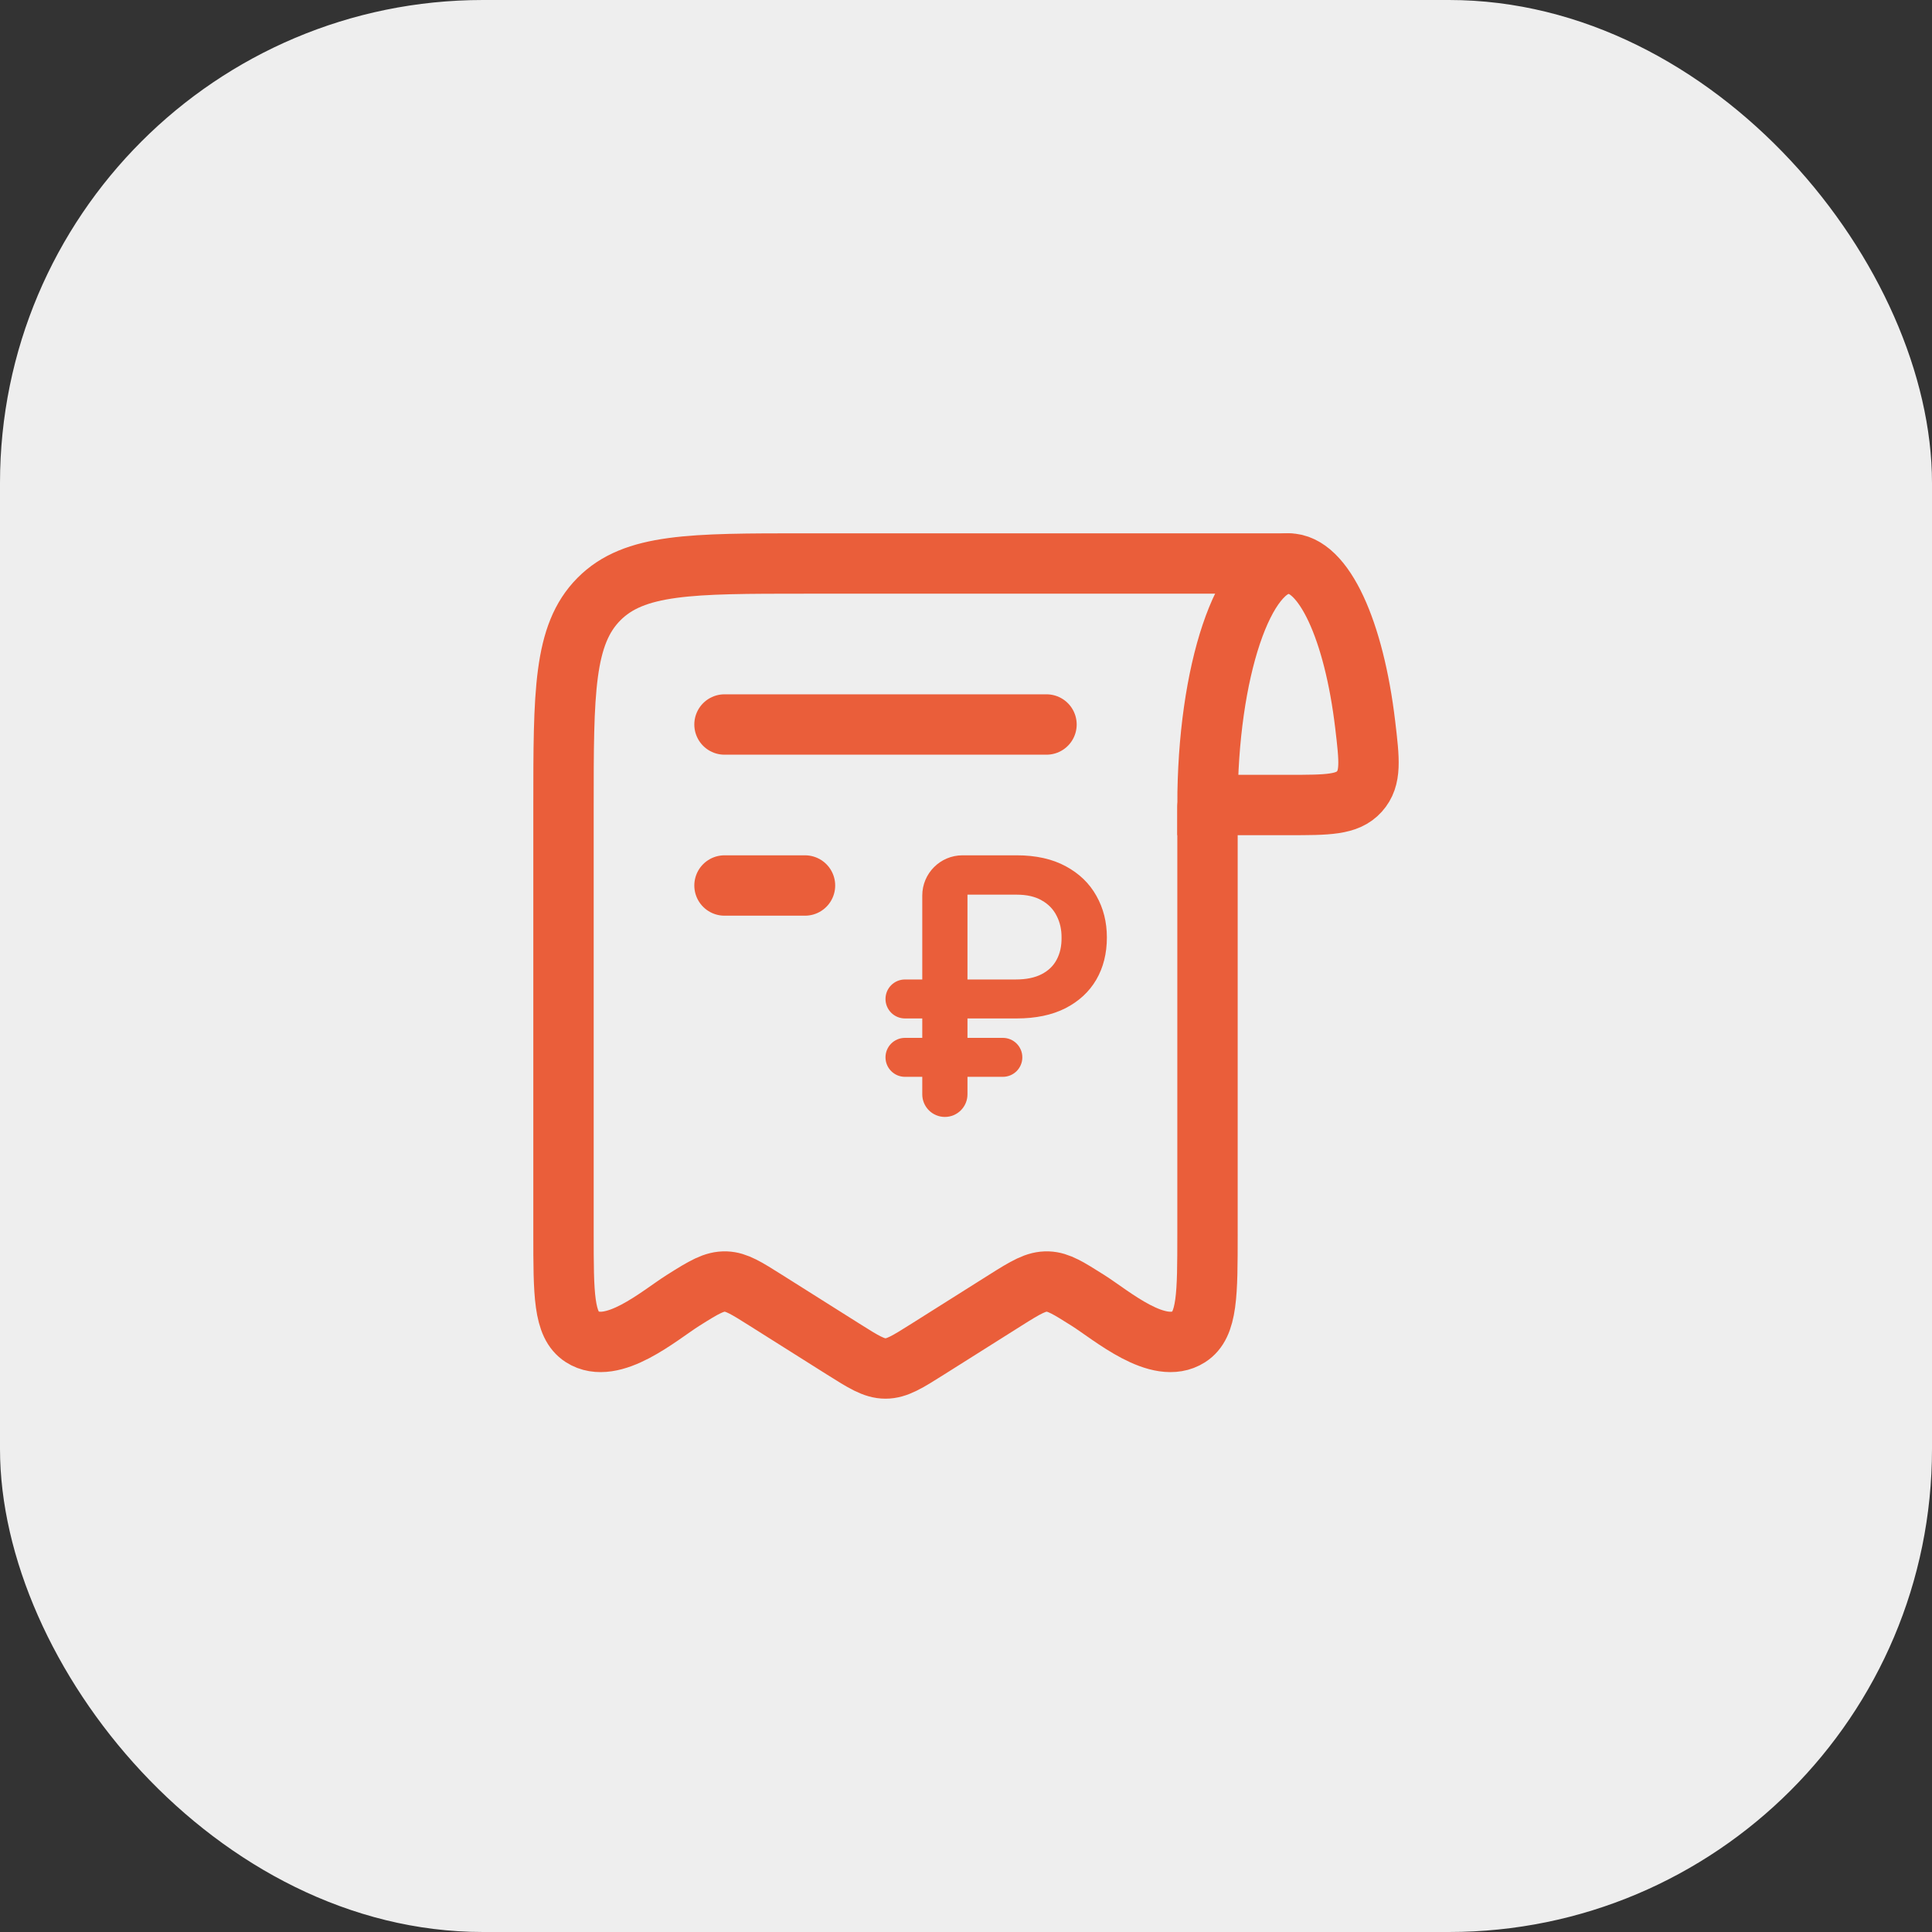
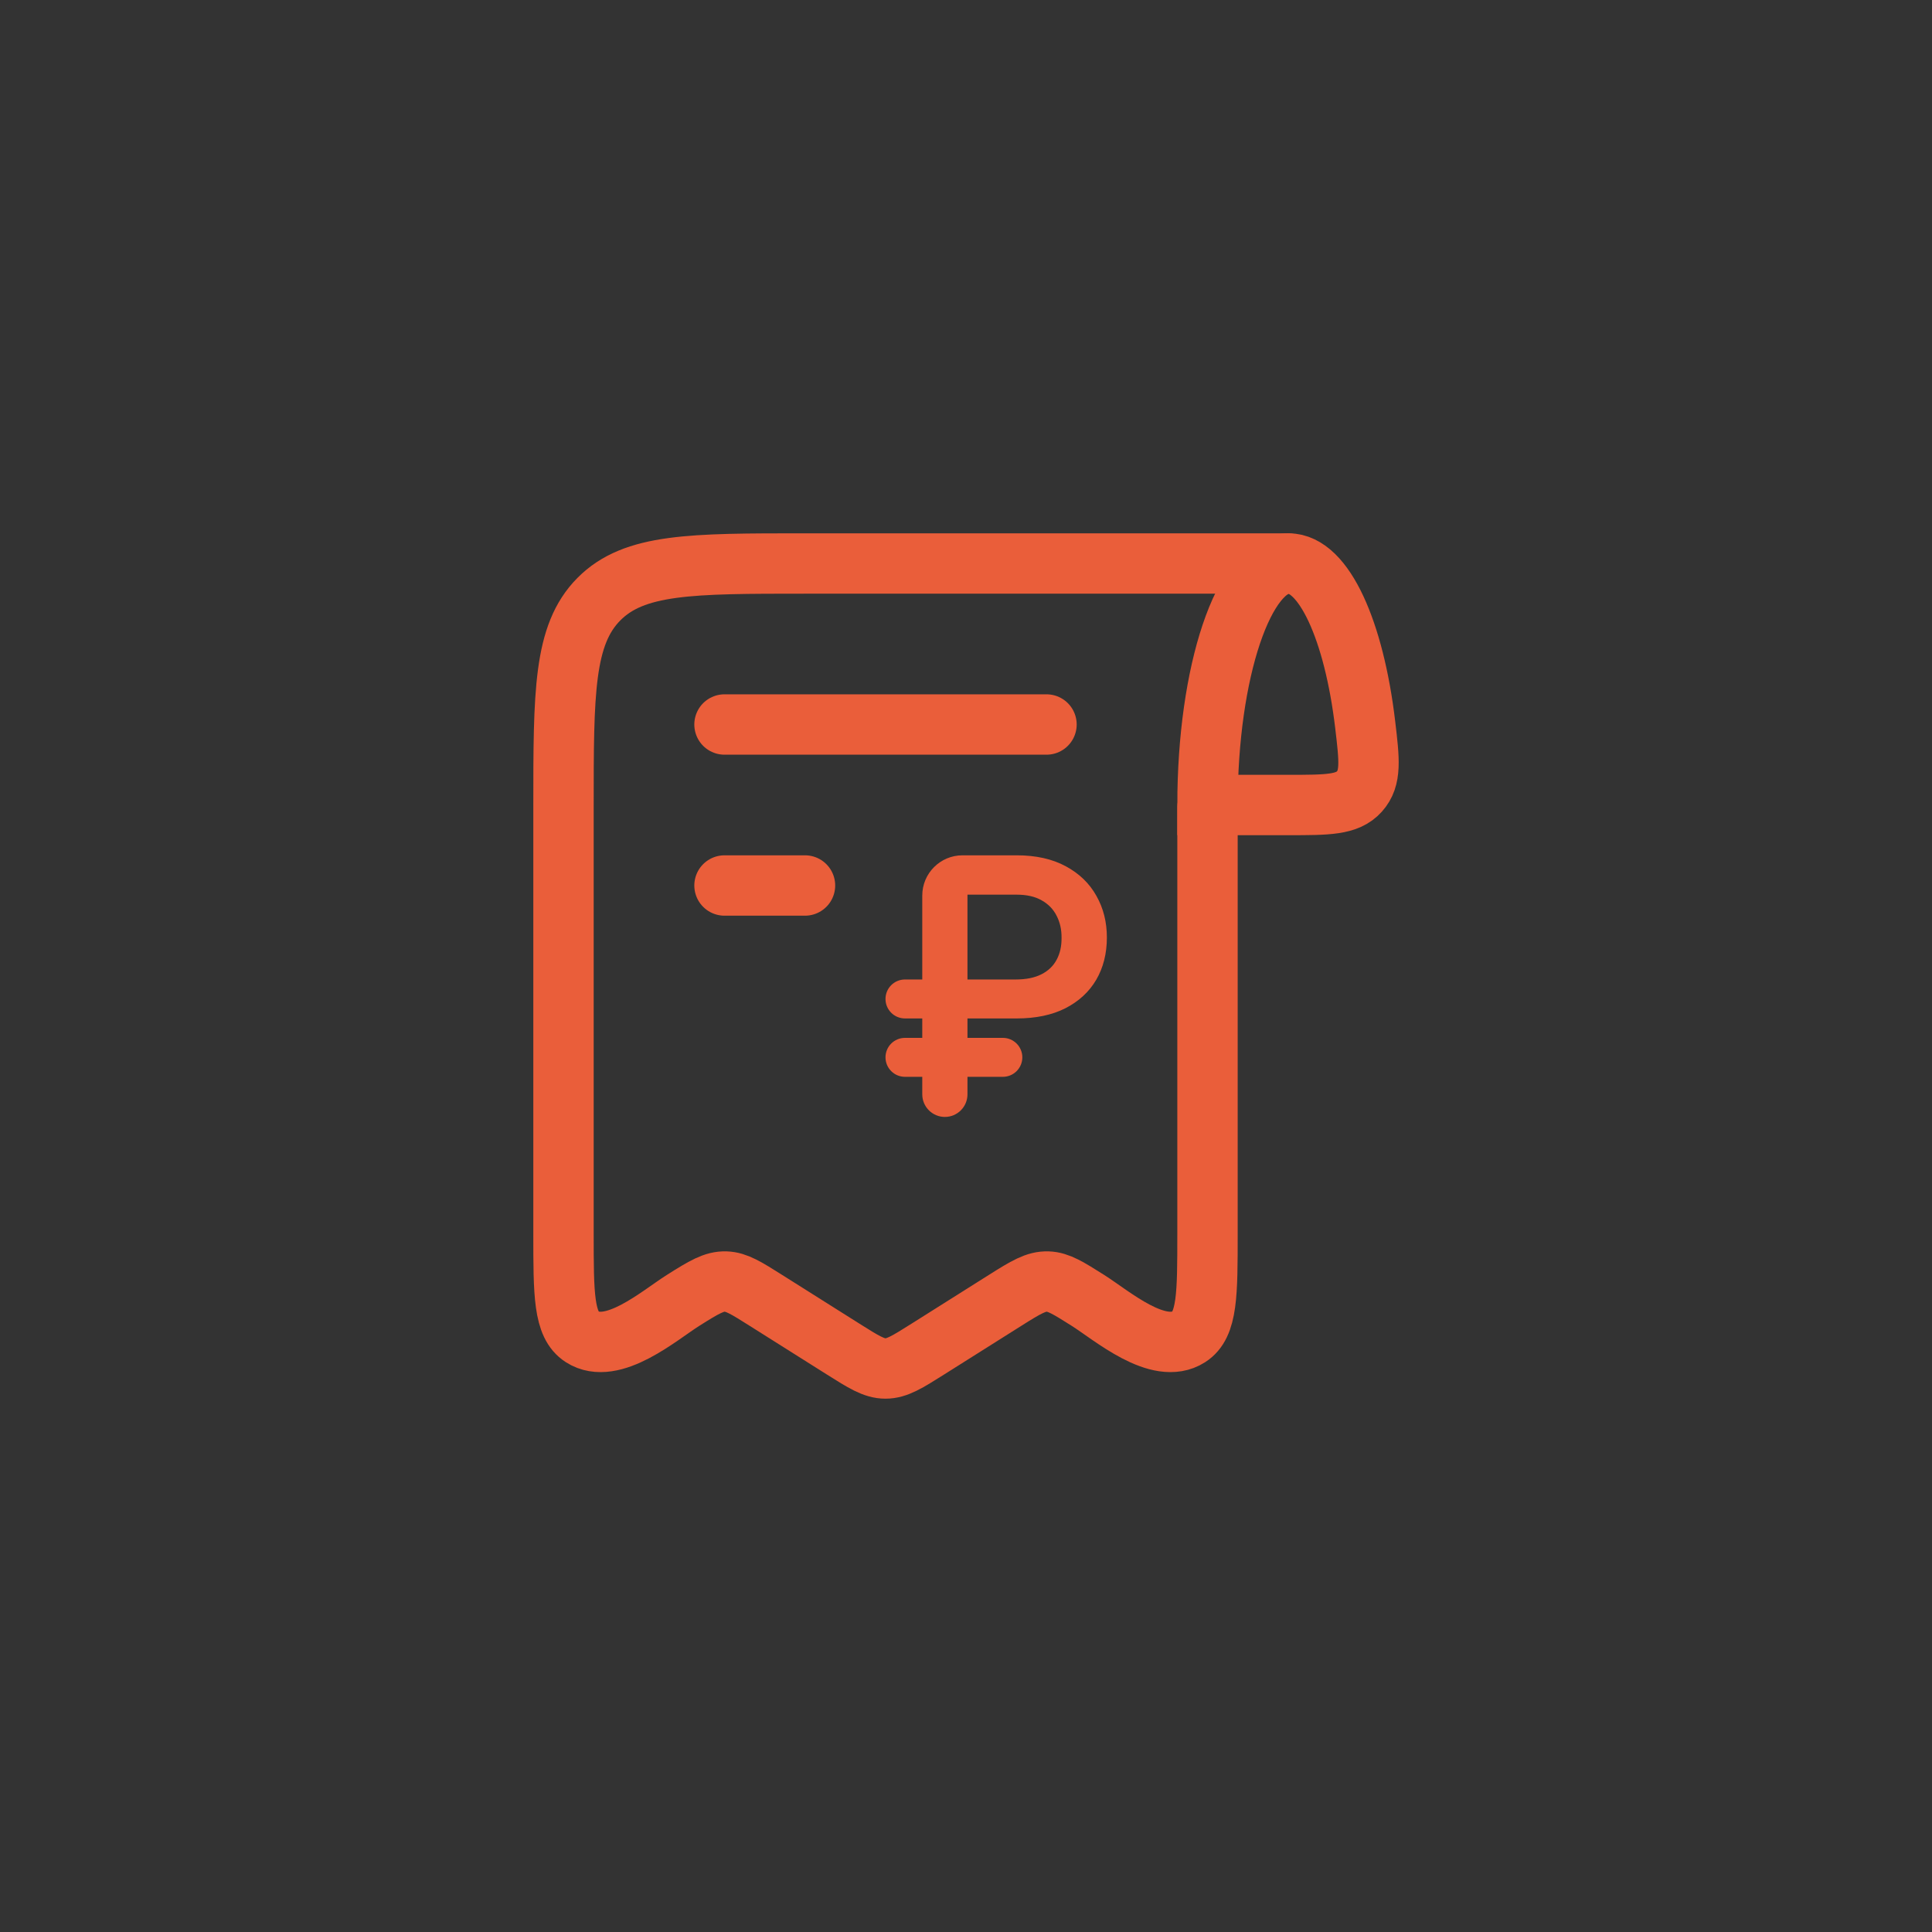
<svg xmlns="http://www.w3.org/2000/svg" width="96" height="96" viewBox="0 0 96 96" fill="none">
  <rect x="0" y="0" width="96" height="96" fill="#333333" stroke="none" />
-   <rect width="96" height="96" rx="24" fill="#EEEEEE" />
  <path d="M64.032 28C61.805 28 60 33.373 60 40H64.032C65.975 40 66.947 40 67.548 39.329C68.15 38.658 68.045 37.775 67.836 36.008C67.283 31.343 65.789 28 64.032 28Z" stroke="#EA5E3A" stroke-width="3" />
  <path d="M60 40.108V61.292C60 64.315 60 65.827 59.076 66.422C57.566 67.394 55.232 65.355 54.058 64.615C53.088 64.003 52.603 63.697 52.065 63.679C51.483 63.66 50.99 63.954 49.942 64.615L46.12 67.025C45.089 67.675 44.574 68 44 68C43.426 68 42.911 67.675 41.88 67.025L38.058 64.615C37.088 64.003 36.603 63.697 36.065 63.679C35.483 63.66 34.99 63.954 33.942 64.615C32.768 65.355 30.434 67.394 28.924 66.422C28 65.827 28 64.315 28 61.292V40.108C28 34.401 28 31.547 29.757 29.773C31.515 28 34.343 28 40 28H64" stroke="#EA5E3A" stroke-width="3" stroke-linecap="round" stroke-linejoin="round" />
  <path d="M36 36H52" stroke="#EA5E3A" stroke-width="3" stroke-linecap="round" stroke-linejoin="round" />
  <path d="M40 44H36" stroke="#EA5E3A" stroke-width="3" stroke-linecap="round" stroke-linejoin="round" />
  <path d="M50.514 50.606H44.968C44.433 50.606 44 50.173 44 49.638V49.638C44 49.103 44.433 48.67 44.968 48.67H50.465C50.987 48.67 51.416 48.583 51.752 48.41C52.092 48.236 52.343 47.995 52.505 47.686C52.671 47.377 52.752 47.015 52.748 46.601C52.752 46.194 52.671 45.83 52.505 45.509C52.343 45.183 52.096 44.927 51.764 44.741C51.437 44.55 51.02 44.455 50.514 44.455H48.073V54.377C48.073 54.997 47.571 55.5 46.95 55.5V55.5C46.33 55.5 45.827 54.997 45.827 54.377V44.5C45.827 43.395 46.723 42.5 47.827 42.5H50.514C51.477 42.5 52.292 42.682 52.96 43.046C53.628 43.406 54.134 43.894 54.478 44.512C54.826 45.126 55 45.816 55 46.581C55 47.377 54.824 48.078 54.472 48.683C54.12 49.283 53.61 49.755 52.942 50.098C52.274 50.437 51.465 50.606 50.514 50.606ZM49.831 51.571C50.366 51.571 50.799 52.004 50.799 52.539V52.539C50.799 53.073 50.366 53.507 49.831 53.507H44.968C44.433 53.507 44 53.073 44 52.539V52.539C44 52.004 44.433 51.571 44.968 51.571H49.831Z" fill="#EA5E3A" />
</svg>